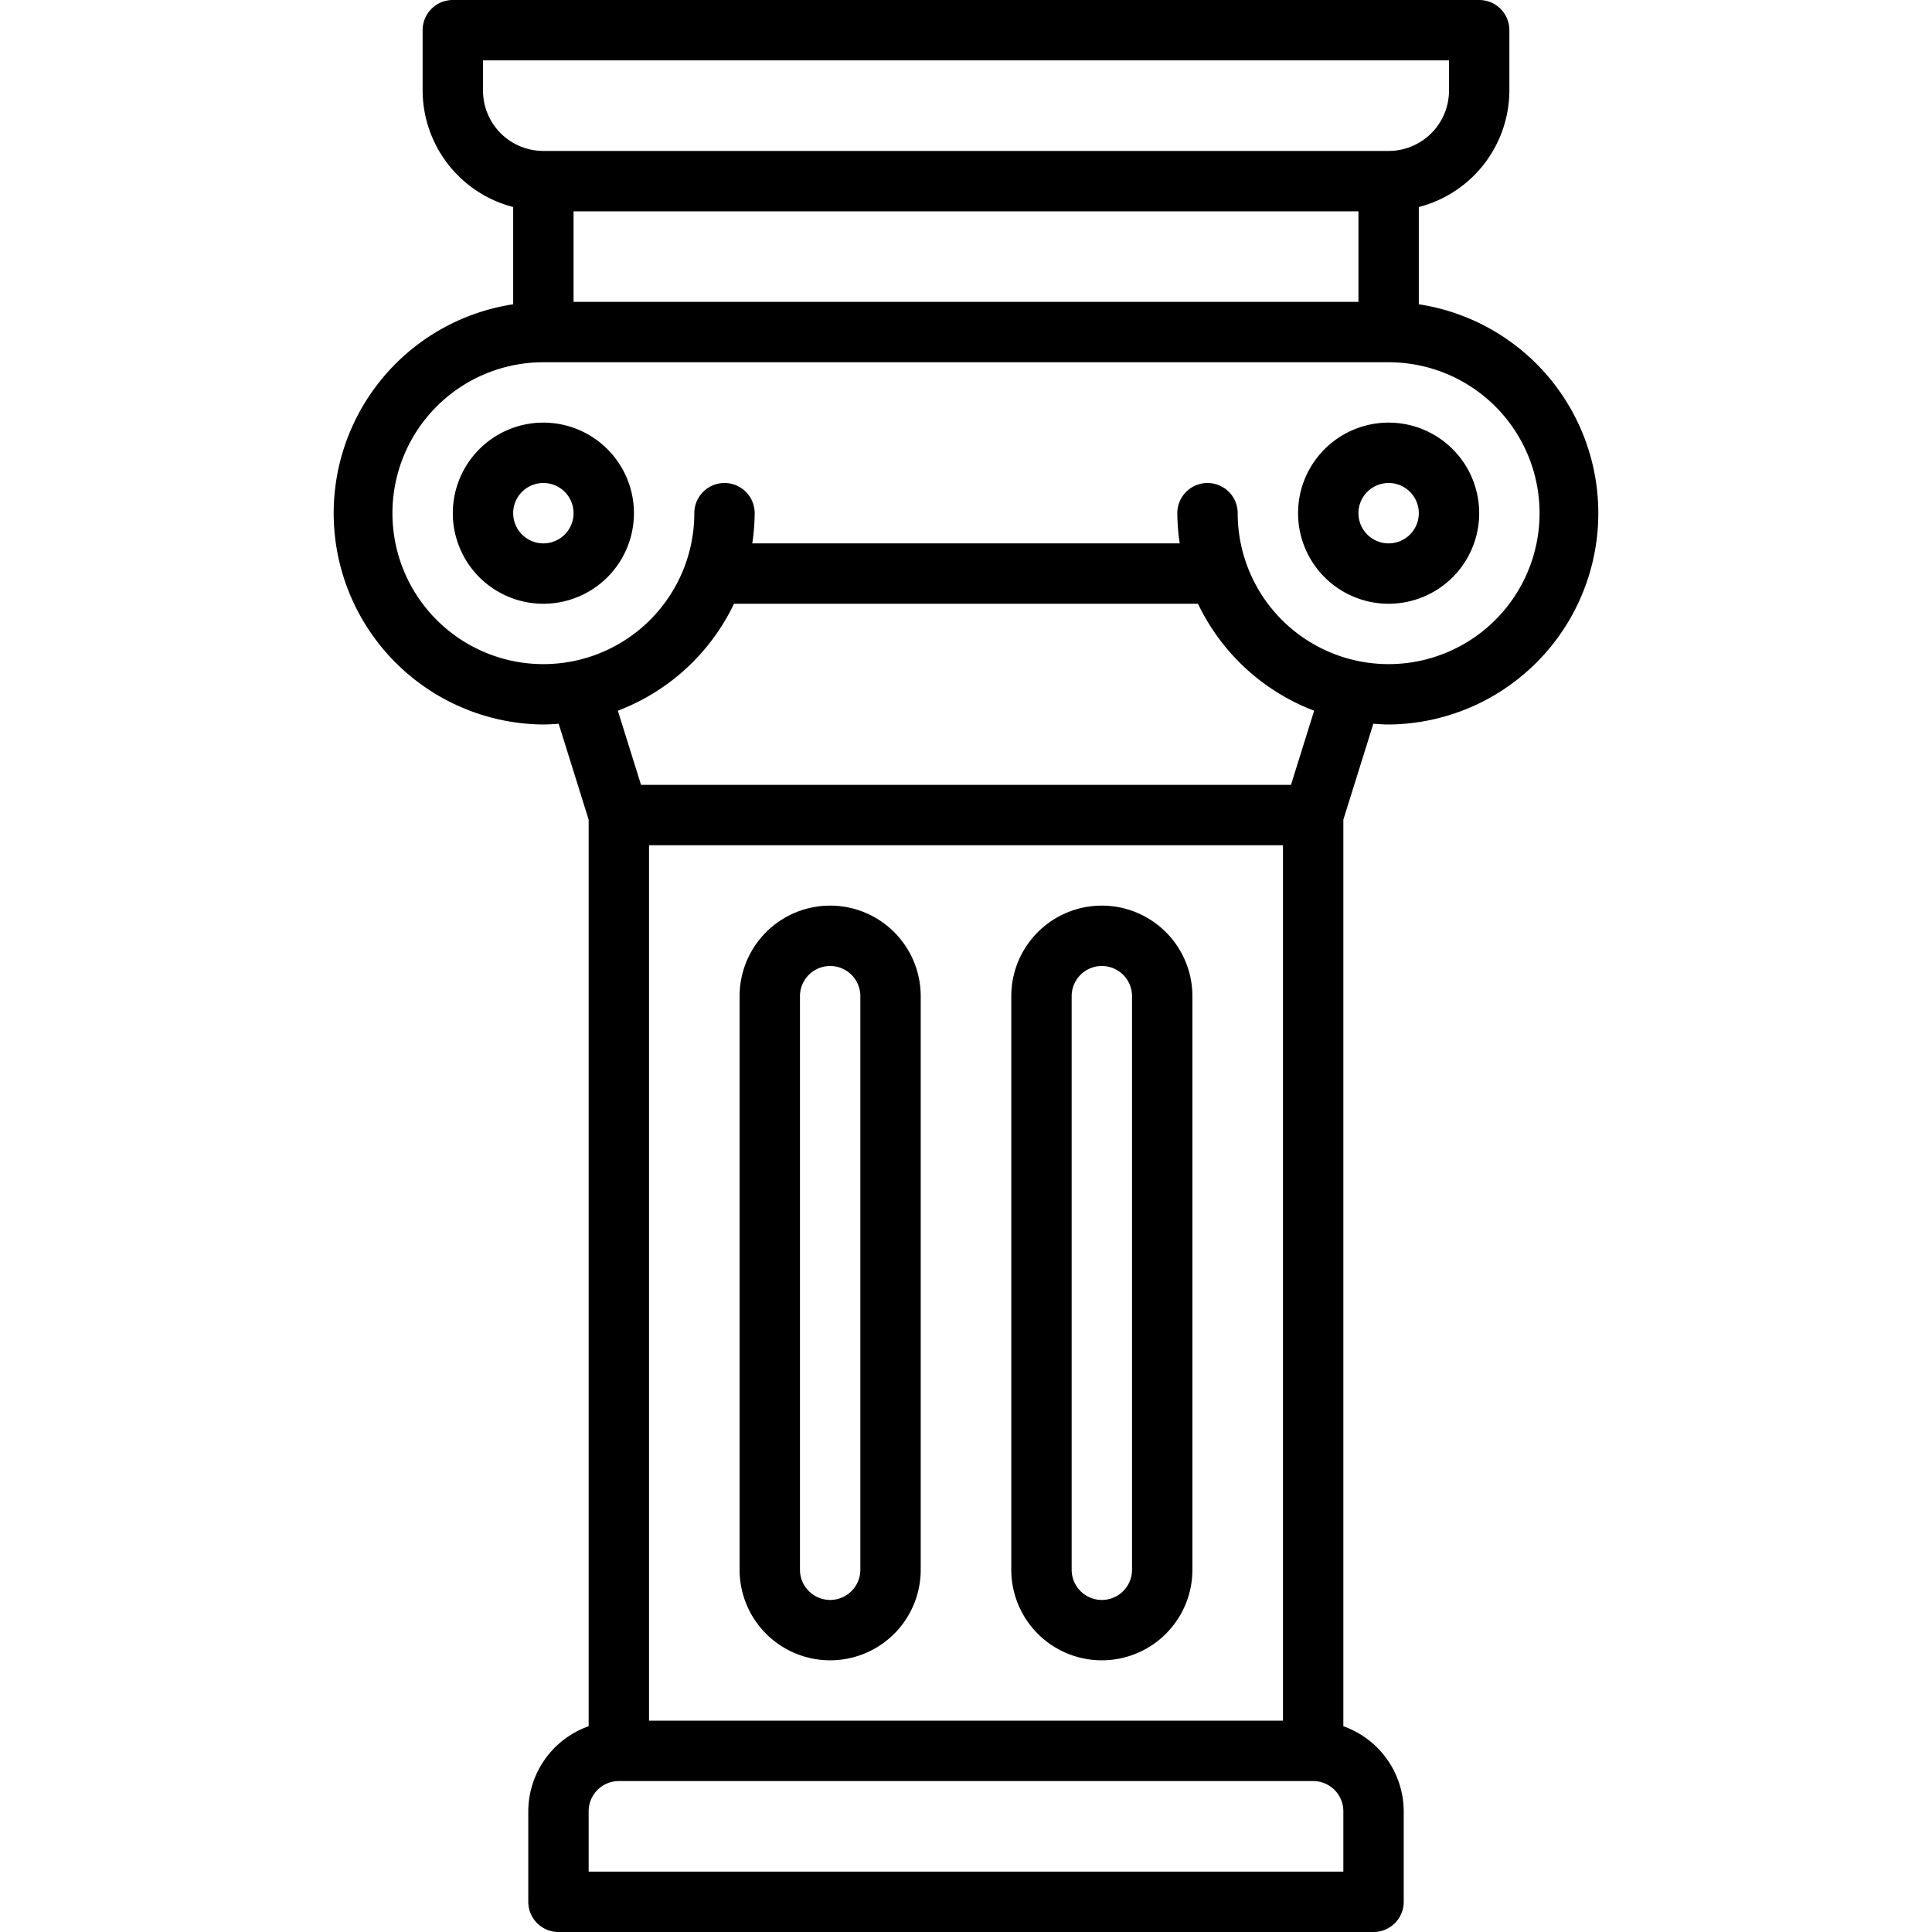
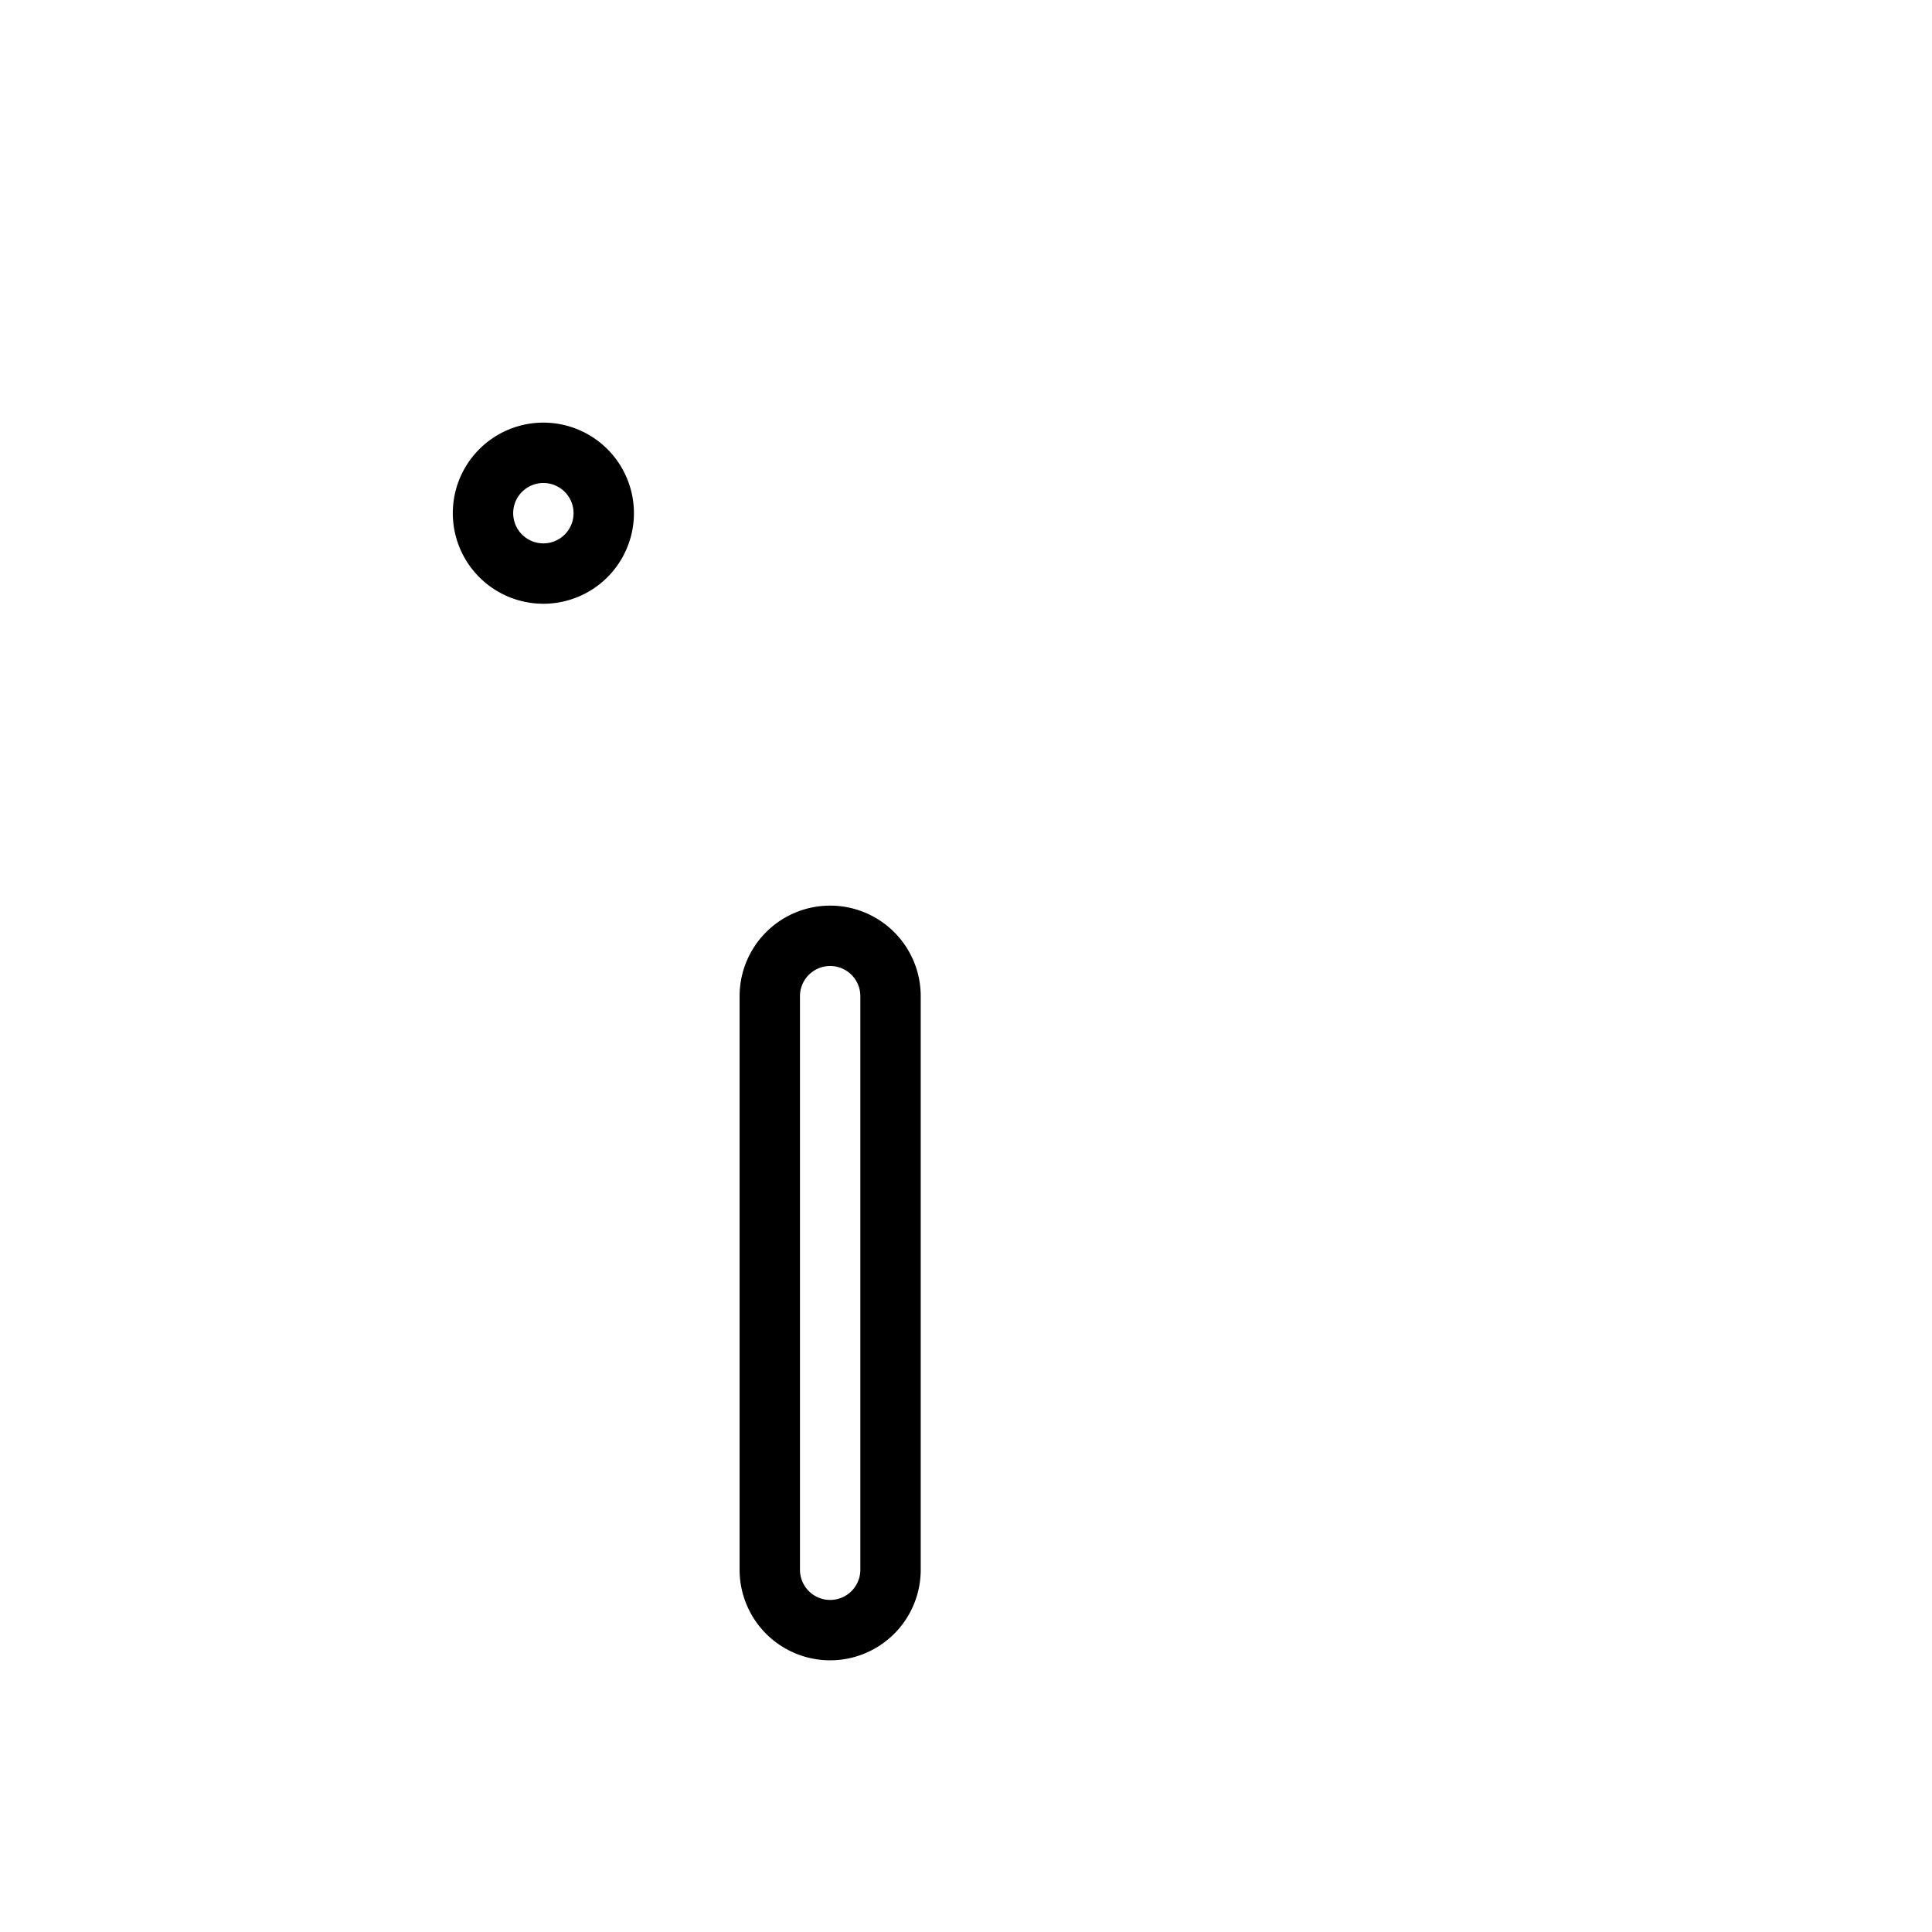
<svg xmlns="http://www.w3.org/2000/svg" id="Line_Expand" height="512" viewBox="0 0 64 64" width="512" data-name="Line Expand">
-   <path d="m36.5 55a3 3 0 0 0 3-3v-19a3 3 0 0 0 -6 0v19a3 3 0 0 0 3 3zm-1-22a1 1 0 0 1 2 0v19a1 1 0 0 1 -2 0z" />
  <path d="m27.5 55a3 3 0 0 0 3-3v-19a3 3 0 0 0 -6 0v19a3 3 0 0 0 3 3zm-1-22a1 1 0 0 1 2 0v19a1 1 0 0 1 -2 0z" />
  <path d="m18 14a3 3 0 1 0 3 3 3 3 0 0 0 -3-3zm0 4a1 1 0 1 1 1-1 1 1 0 0 1 -1 1z" />
-   <path d="m49 17a3 3 0 1 0 -3 3 3 3 0 0 0 3-3zm-4 0a1 1 0 1 1 1 1 1 1 0 0 1 -1-1z" />
-   <path d="m45.494 23.974c.167.012.335.026.506.026a7 7 0 0 0 1-13.92v-3.222a4 4 0 0 0 3-3.858v-2a1 1 0 0 0 -1-1h-34a1 1 0 0 0 -1 1v2a4 4 0 0 0 3 3.858v3.222a7 7 0 0 0 1 13.92c.171 0 .339-.014.506-.026l.994 3.179v30.031a3 3 0 0 0 -2 2.816v3a1 1 0 0 0 1 1h27a1 1 0 0 0 1-1v-3a3 3 0 0 0 -2-2.816v-30.031zm-29.494-20.974v-1h32v1a2 2 0 0 1 -2 2h-28a2 2 0 0 1 -2-2zm29 4v3h-26v-3zm-.5 55h-25v-2a1 1 0 0 1 1-1h23a1 1 0 0 1 1 1zm-23.265-36-.768-2.457a7.033 7.033 0 0 0 3.848-3.543h15.37a7.033 7.033 0 0 0 3.848 3.543l-.768 2.457zm21.265 2v29h-21v-29zm-1.5-11a1 1 0 0 0 -2 0 7.026 7.026 0 0 0 .08 1h-14.16a7.026 7.026 0 0 0 .08-1 1 1 0 0 0 -2 0 5 5 0 1 1 -5-5h28a5 5 0 1 1 -5 5z" />
</svg>